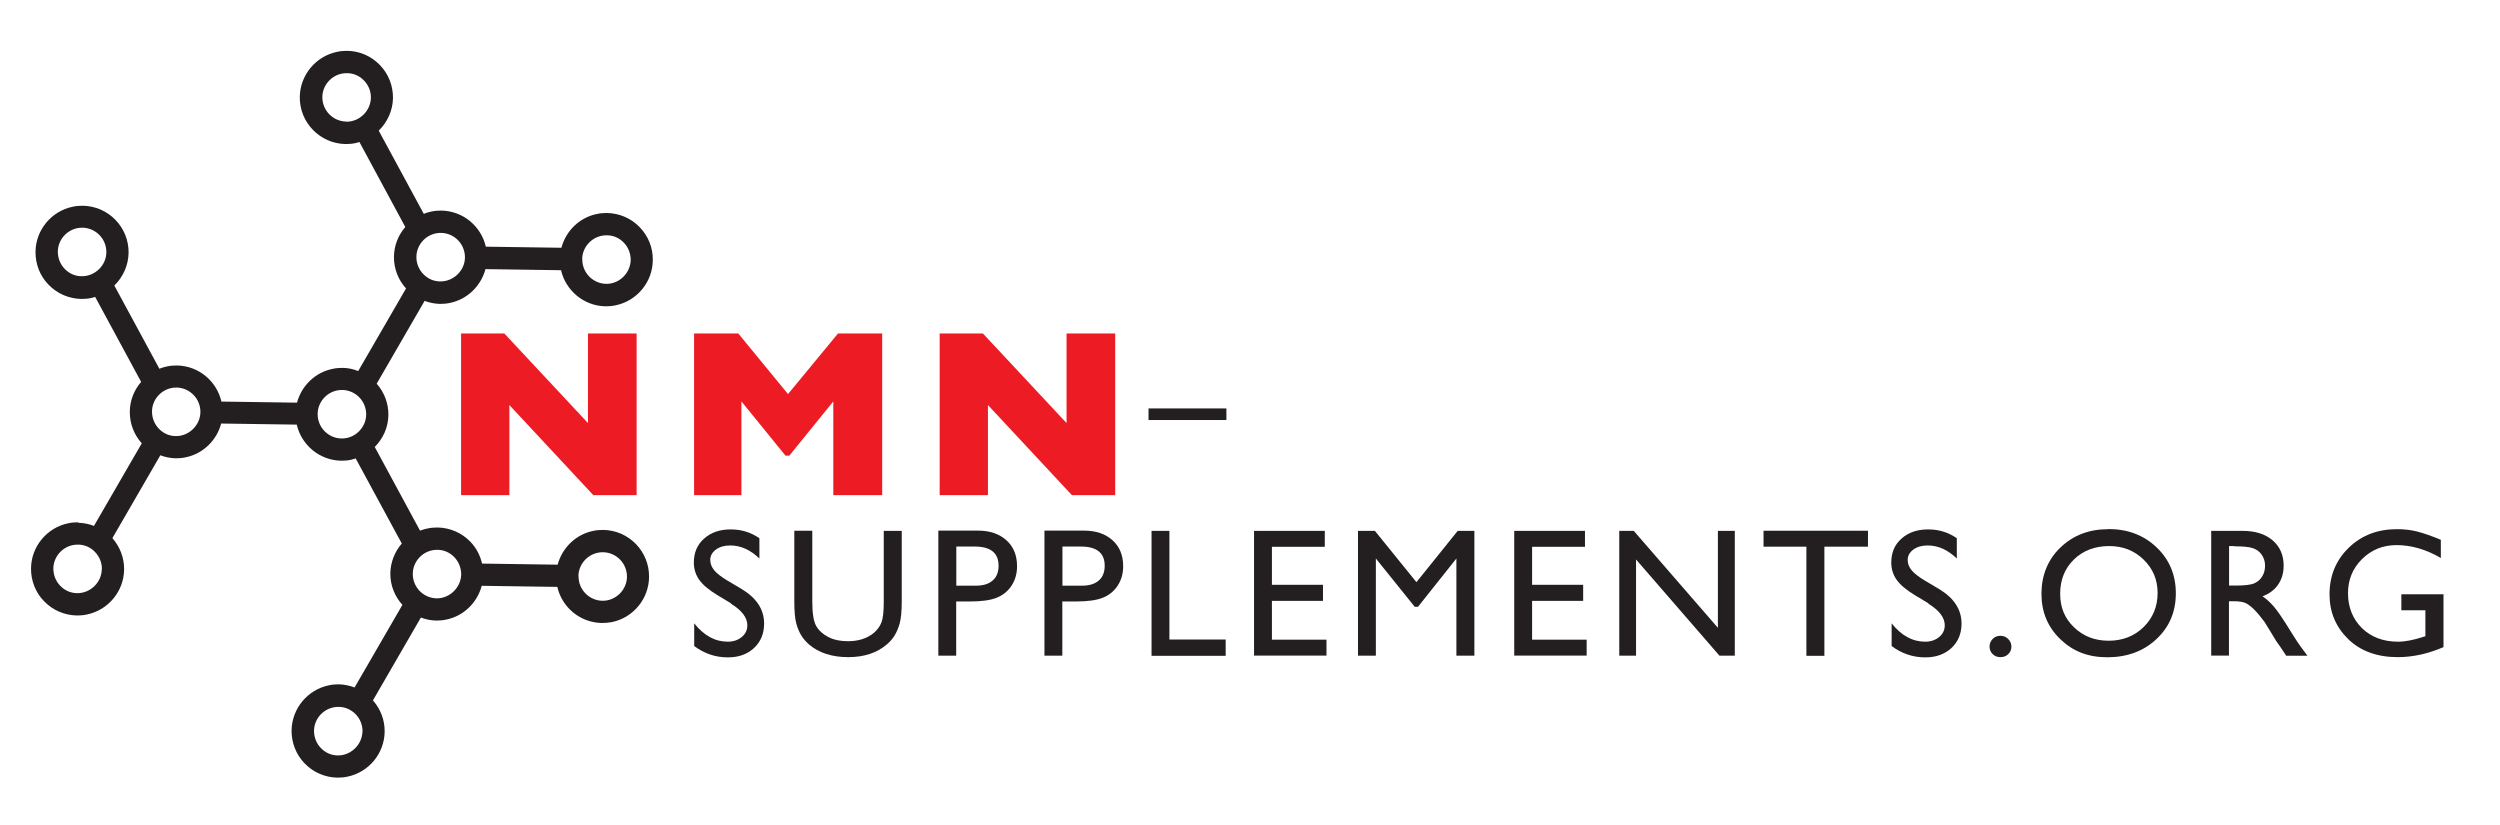
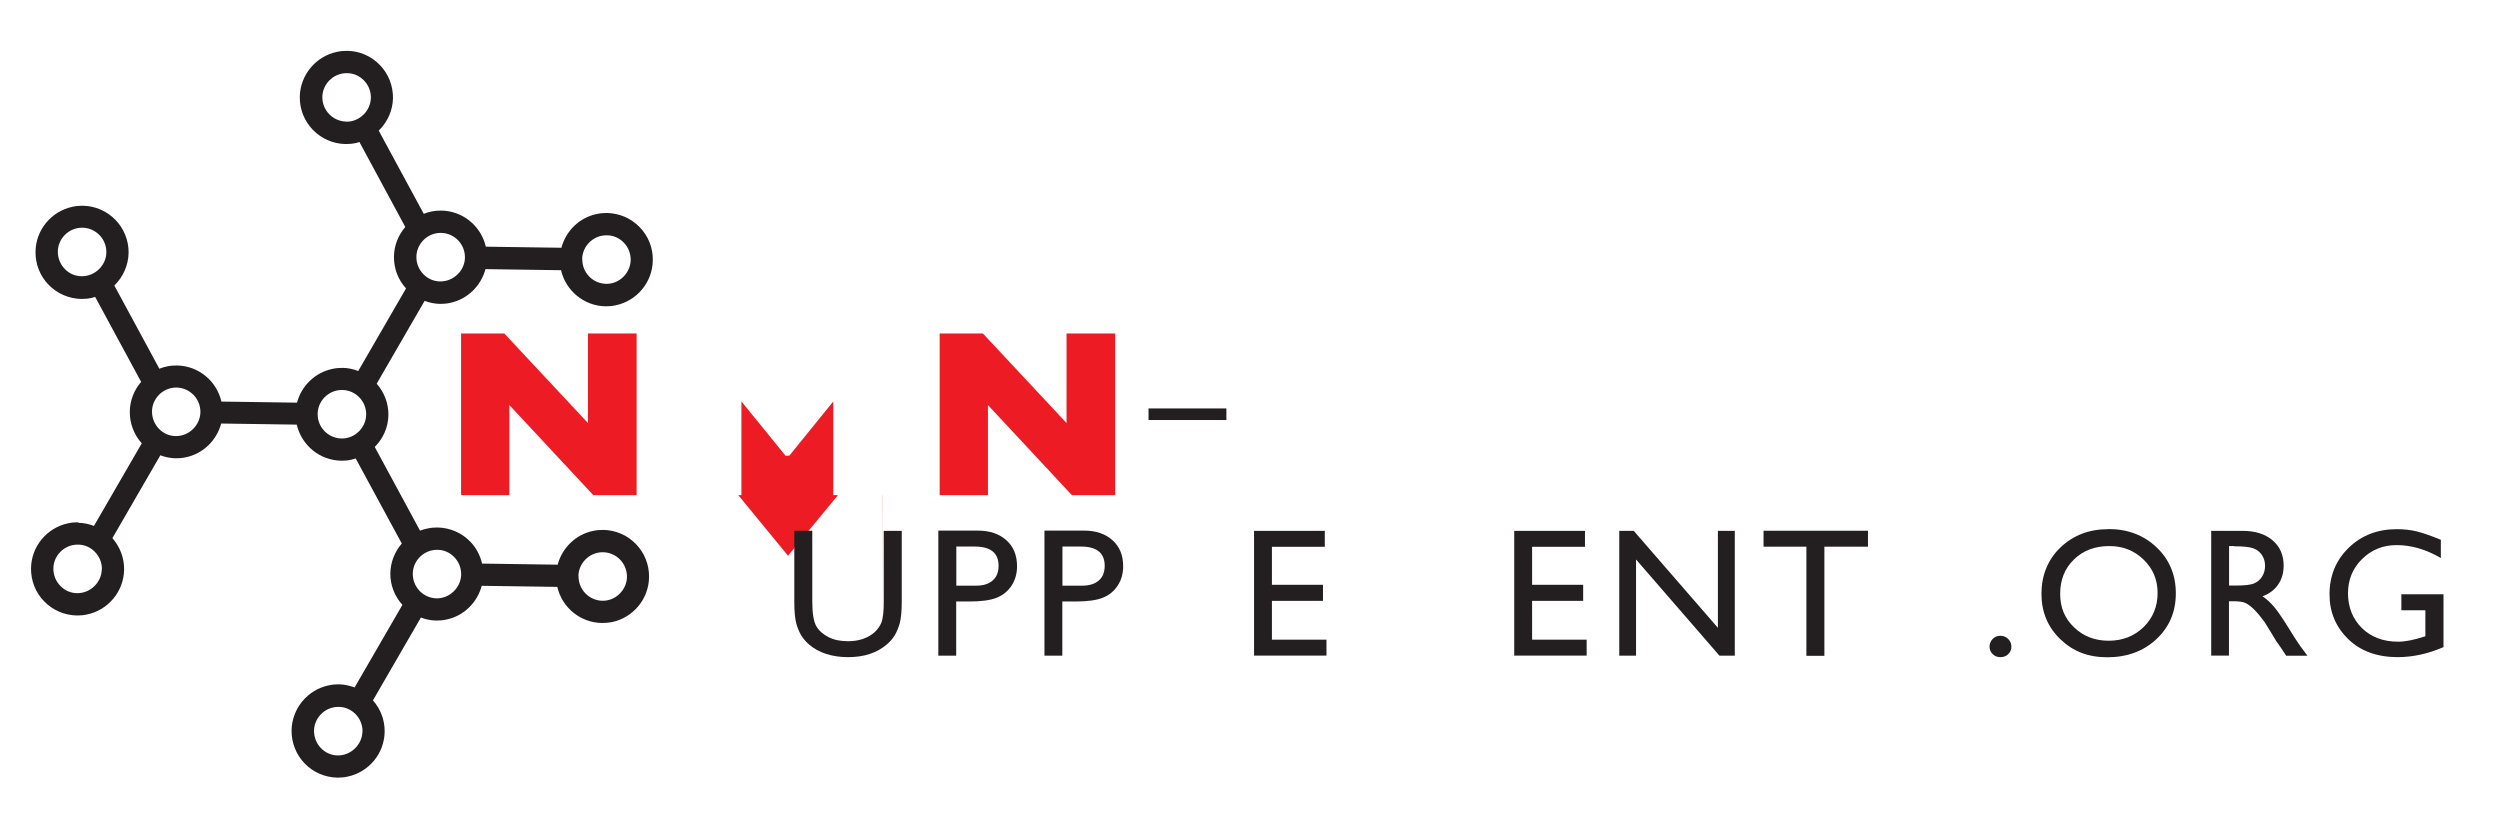
<svg xmlns="http://www.w3.org/2000/svg" id="Layer_1" viewBox="0 0 207.07 68.37">
  <defs>
    <style>.cls-1{fill:#ed1c24;}.cls-2{fill:#231f20;}</style>
  </defs>
  <g>
    <path class="cls-1" d="M52.73,41.01h-3.59l-6.95-7.46v7.46h-4v-13.39h3.58l6.93,7.42v-7.42h4.03v13.39Z" />
-     <path class="cls-1" d="M73.06,41.01h-4.04v-7.76l-3.64,4.49h-.32l-3.65-4.49v7.76h-3.92v-13.39h3.66l4.12,5.02,4.14-5.02h3.66v13.39Z" />
+     <path class="cls-1" d="M73.06,41.01h-4.04v-7.76l-3.64,4.49h-.32l-3.65-4.49v7.76h-3.92h3.66l4.12,5.02,4.14-5.02h3.66v13.39Z" />
    <path class="cls-1" d="M92.37,41.01h-3.59l-6.95-7.46v7.46h-4v-13.39h3.58l6.93,7.42v-7.42h4.03v13.39Z" />
  </g>
  <g>
-     <path class="cls-2" d="M60.56,49.98l-1.13-.68c-.71-.43-1.21-.85-1.51-1.27-.3-.42-.45-.9-.45-1.44,0-.81,.28-1.48,.85-1.98,.57-.51,1.3-.76,2.2-.76s1.66,.24,2.38,.73v1.68c-.75-.72-1.55-1.08-2.41-1.08-.48,0-.88,.11-1.19,.34s-.47,.51-.47,.86c0,.31,.11,.6,.34,.87,.23,.27,.6,.55,1.1,.85l1.13,.67c1.26,.75,1.89,1.71,1.89,2.88,0,.83-.28,1.5-.83,2.02-.56,.52-1.28,.78-2.17,.78-1.02,0-1.95-.31-2.79-.94v-1.88c.8,1.01,1.72,1.52,2.78,1.52,.46,0,.85-.13,1.16-.39s.46-.58,.46-.97c0-.63-.45-1.23-1.36-1.79Z" />
    <path class="cls-2" d="M73.2,43.97h1.49v5.87c0,.79-.06,1.39-.17,1.8-.12,.4-.26,.74-.43,1.01-.17,.27-.38,.51-.63,.72-.82,.71-1.89,1.06-3.21,1.06s-2.43-.35-3.24-1.05c-.25-.22-.46-.46-.63-.73-.17-.27-.31-.6-.42-.99-.11-.39-.17-1-.17-1.84v-5.86h1.49v5.87c0,.97,.11,1.65,.33,2.03,.22,.38,.56,.68,1.01,.91,.45,.23,.99,.34,1.61,.34,.88,0,1.59-.23,2.15-.69,.29-.25,.5-.54,.63-.87,.13-.34,.19-.91,.19-1.72v-5.87Z" />
    <path class="cls-2" d="M77.72,54.31v-10.36h3.28c.99,0,1.77,.27,2.36,.8s.88,1.25,.88,2.15c0,.6-.15,1.14-.45,1.6s-.71,.8-1.24,1.01c-.52,.21-1.27,.31-2.25,.31h-1.1v4.49h-1.49Zm3.02-9.04h-1.53v3.24h1.62c.6,0,1.07-.14,1.39-.43,.33-.28,.49-.69,.49-1.22,0-1.06-.66-1.59-1.97-1.59Z" />
    <path class="cls-2" d="M86.51,54.31v-10.36h3.28c.99,0,1.77,.27,2.36,.8s.88,1.25,.88,2.15c0,.6-.15,1.14-.45,1.6s-.71,.8-1.24,1.01c-.52,.21-1.27,.31-2.25,.31h-1.1v4.49h-1.49Zm3.02-9.04h-1.53v3.24h1.62c.6,0,1.07-.14,1.39-.43,.33-.28,.49-.69,.49-1.22,0-1.06-.66-1.59-1.97-1.59Z" />
-     <path class="cls-2" d="M95.38,43.97h1.48v9h4.66v1.35h-6.14v-10.34Z" />
    <path class="cls-2" d="M103.87,43.97h5.86v1.32h-4.38v3.15h4.23v1.33h-4.23v3.21h4.52v1.32h-6v-10.33Z" />
-     <path class="cls-2" d="M120.74,43.97h1.38v10.34h-1.49v-8.05l-3.18,4h-.27l-3.22-4v8.05h-1.48v-10.34h1.4l3.44,4.25,3.42-4.25Z" />
    <path class="cls-2" d="M125.42,43.97h5.86v1.32h-4.38v3.15h4.23v1.33h-4.23v3.21h4.52v1.32h-6v-10.33Z" />
    <path class="cls-2" d="M142.28,43.97h1.41v10.34h-1.27l-6.91-7.97v7.97h-1.39v-10.34h1.2l6.97,8.03v-8.03Z" />
    <path class="cls-2" d="M146.08,43.96h8.64v1.32h-3.61v9.04h-1.49v-9.04h-3.55v-1.32Z" />
-     <path class="cls-2" d="M159.74,49.98l-1.13-.68c-.71-.43-1.21-.85-1.51-1.27-.3-.42-.45-.9-.45-1.44,0-.81,.28-1.48,.85-1.98,.57-.51,1.3-.76,2.2-.76s1.66,.24,2.38,.73v1.68c-.75-.72-1.55-1.08-2.41-1.08-.48,0-.88,.11-1.19,.34s-.47,.51-.47,.86c0,.31,.11,.6,.34,.87,.23,.27,.6,.55,1.1,.85l1.13,.67c1.26,.75,1.89,1.71,1.89,2.88,0,.83-.28,1.5-.83,2.02-.56,.52-1.28,.78-2.17,.78-1.02,0-1.95-.31-2.79-.94v-1.88c.8,1.01,1.72,1.52,2.78,1.52,.46,0,.85-.13,1.16-.39s.46-.58,.46-.97c0-.63-.45-1.23-1.36-1.79Z" />
    <path class="cls-2" d="M165.69,52.66c.25,0,.47,.09,.64,.26s.27,.38,.27,.64-.09,.45-.26,.62-.39,.25-.65,.25-.46-.08-.64-.25c-.17-.17-.26-.38-.26-.62s.09-.46,.26-.64c.17-.17,.38-.26,.64-.26Z" />
    <path class="cls-2" d="M174.64,43.82c1.6,0,2.93,.51,3.99,1.52s1.59,2.28,1.59,3.81-.54,2.79-1.61,3.79c-1.07,1-2.43,1.5-4.06,1.5s-2.86-.5-3.9-1.5c-1.04-1-1.56-2.25-1.56-3.76s.52-2.82,1.57-3.83c1.05-1.01,2.37-1.52,3.97-1.52Zm.06,1.41c-1.18,0-2.16,.37-2.92,1.11s-1.14,1.69-1.14,2.84,.38,2.04,1.15,2.78,1.72,1.11,2.87,1.11,2.12-.38,2.89-1.13c.77-.76,1.16-1.7,1.16-2.82s-.39-2.02-1.16-2.77c-.77-.75-1.72-1.12-2.84-1.12Z" />
    <path class="cls-2" d="M183.15,54.31v-10.34h2.59c1.05,0,1.88,.26,2.49,.78,.61,.52,.92,1.22,.92,2.1,0,.6-.15,1.12-.45,1.56-.3,.44-.73,.77-1.3,.98,.33,.22,.65,.51,.97,.89,.32,.38,.76,1.03,1.33,1.96,.36,.59,.65,1.03,.87,1.33l.55,.74h-1.76l-.45-.68s-.04-.07-.09-.13l-.29-.41-.46-.76-.5-.81c-.31-.42-.59-.76-.84-1.01-.25-.25-.48-.43-.69-.54s-.55-.17-1.03-.17h-.39v4.5h-1.48Zm1.92-9.08h-.44v3.27h.56c.75,0,1.26-.06,1.54-.19s.5-.32,.65-.58c.16-.26,.23-.55,.23-.88s-.09-.62-.26-.88c-.17-.26-.42-.45-.73-.56-.31-.11-.83-.16-1.56-.16Z" />
    <path class="cls-2" d="M198.92,49.22h3.47v4.38c-1.27,.55-2.54,.83-3.79,.83-1.71,0-3.08-.5-4.11-1.5-1.02-1-1.54-2.23-1.54-3.7,0-1.54,.53-2.83,1.59-3.86,1.06-1.03,2.39-1.54,3.99-1.54,.58,0,1.14,.06,1.66,.19,.52,.13,1.18,.36,1.98,.69v1.51c-1.23-.72-2.46-1.07-3.67-1.07-1.13,0-2.08,.39-2.86,1.16-.78,.77-1.16,1.72-1.16,2.84s.39,2.13,1.16,2.88c.77,.75,1.77,1.12,2.99,1.12,.59,0,1.3-.14,2.12-.41l.14-.04v-2.15h-1.99v-1.32Z" />
  </g>
  <path class="cls-2" d="M6.48,43.26c-.28,0-.55,.02-.82,.08-1.77,.36-3.07,1.92-3.09,3.73-.01,1.03,.37,2.01,1.09,2.74,.72,.74,1.68,1.15,2.71,1.17,.27,0,.55-.02,.82-.08,1.77-.36,3.07-1.92,3.09-3.73,.01-.97-.34-1.87-.97-2.6l3.97-6.86c.4,.15,.83,.24,1.27,.25,.27,0,.55-.02,.82-.08,1.45-.29,2.58-1.41,2.95-2.8l6.26,.09c.39,1.69,1.88,2.96,3.69,2.99,.27,0,.55-.02,.82-.08,.13-.03,.25-.07,.37-.11l3.82,7.05c-.58,.67-.93,1.53-.95,2.46-.01,1.01,.37,1.92,1,2.62l-3.96,6.84c-.41-.15-.85-.25-1.3-.26-.27,0-.55,.02-.82,.08-1.77,.36-3.07,1.92-3.1,3.73-.01,1.03,.37,2.01,1.09,2.75,.72,.74,1.68,1.15,2.71,1.17,.27,0,.55-.02,.82-.08,1.77-.36,3.07-1.92,3.09-3.73,.01-.97-.34-1.87-.97-2.59l3.97-6.86c.4,.15,.82,.24,1.27,.25,.27,0,.55-.02,.82-.08,1.46-.29,2.58-1.41,2.95-2.8l6.26,.09c.39,1.69,1.88,2.96,3.69,2.99,.28,0,.55-.02,.82-.07,1.77-.36,3.07-1.92,3.09-3.73,.03-2.13-1.67-3.88-3.8-3.91-.28,0-.55,.02-.82,.08-1.45,.29-2.58,1.41-2.95,2.8l-6.26-.09c-.16-.68-.48-1.31-.98-1.82-.72-.74-1.68-1.15-2.71-1.17-.27,0-.55,.02-.82,.08-.22,.04-.43,.11-.63,.18l-3.75-6.93c.69-.69,1.12-1.63,1.13-2.65,.01-.99-.36-1.9-.97-2.59l3.97-6.86c.4,.15,.83,.24,1.27,.25,.28,0,.55-.02,.82-.08,1.45-.29,2.58-1.41,2.95-2.8l6.26,.09c.39,1.68,1.88,2.96,3.69,2.99,.27,0,.55-.02,.82-.08,1.77-.36,3.07-1.92,3.09-3.73,.02-1.03-.37-2.01-1.09-2.75-.72-.74-1.68-1.15-2.71-1.17-.27,0-.55,.02-.82,.08-1.46,.29-2.58,1.41-2.95,2.8l-6.26-.09c-.39-1.69-1.88-2.96-3.69-2.99-.27,0-.55,.02-.82,.08-.22,.04-.43,.11-.63,.19l-3.73-6.89c.71-.7,1.16-1.65,1.18-2.69,.01-1.03-.37-2.01-1.09-2.75-.72-.74-1.68-1.16-2.71-1.17-.27,0-.55,.02-.82,.08-1.77,.36-3.07,1.92-3.1,3.73-.03,2.13,1.68,3.88,3.8,3.91,.28,0,.55-.02,.82-.08,.11-.02,.21-.06,.32-.09l3.8,7.04c-.58,.67-.93,1.53-.94,2.46-.01,.98,.34,1.9,1,2.63l-3.96,6.84c-.41-.16-.84-.26-1.3-.26-.27,0-.55,.02-.82,.08-1.45,.29-2.58,1.41-2.95,2.8l-6.26-.09c-.39-1.69-1.88-2.96-3.69-2.99-.27,0-.55,.02-.82,.08-.22,.04-.43,.11-.63,.19l-3.73-6.89c.71-.7,1.16-1.65,1.18-2.7,.03-2.13-1.67-3.88-3.8-3.91-.28,0-.55,.02-.82,.08-1.77,.36-3.07,1.92-3.09,3.73-.01,1.03,.37,2.01,1.09,2.74,.72,.74,1.68,1.15,2.71,1.17,.28,0,.55-.02,.82-.08,.11-.02,.21-.06,.32-.09l3.81,7.04c-.58,.67-.93,1.53-.94,2.46-.01,.98,.34,1.9,.99,2.63l-3.96,6.84c-.41-.16-.85-.25-1.3-.26Zm23.54,17.33c-.02,1.08-.95,1.99-2.03,1.98-.54,0-1.04-.22-1.41-.61-.37-.38-.57-.89-.57-1.43,.01-.94,.69-1.75,1.61-1.94,.14-.03,.28-.04,.43-.04,.54,0,1.04,.23,1.41,.61,.37,.38,.57,.89,.57,1.43Zm17.89-12.87c.01-.94,.69-1.75,1.61-1.94,.14-.03,.28-.04,.43-.04,1.11,.02,1.99,.93,1.98,2.04-.01,1.08-.94,2-2.03,1.98-1.11-.02-1.99-.93-1.98-2.03Zm-11.69-2.18c.54,0,1.04,.22,1.41,.61,.37,.38,.57,.89,.57,1.43-.02,1.08-.95,1.99-2.03,1.98-1.11-.02-1.99-.93-1.98-2.04,.01-.94,.69-1.75,1.61-1.94,.14-.03,.28-.04,.43-.04ZM28.68,10.07c-1.11-.02-1.99-.93-1.98-2.03,.01-.94,.69-1.75,1.61-1.94,.14-.03,.28-.04,.43-.04,.54,0,1.04,.22,1.41,.61,.37,.38,.58,.89,.57,1.43-.02,1.08-.94,1.99-2.03,1.98ZM6.77,22.88c-.54,0-1.04-.22-1.41-.61-.37-.38-.57-.89-.57-1.43,.01-.94,.69-1.75,1.61-1.94,.14-.03,.28-.04,.43-.04,1.11,.02,1.99,.93,1.98,2.04-.01,1.08-.94,1.99-2.04,1.98Zm1.66,24.27c-.01,1.08-.94,1.99-2.03,1.98-.54,0-1.04-.22-1.41-.61-.37-.38-.57-.89-.57-1.43,.01-.94,.69-1.75,1.61-1.94,.14-.03,.28-.04,.43-.04,.54,0,1.04,.22,1.41,.61,.37,.39,.58,.89,.57,1.43ZM48.22,21.47c.01-.94,.69-1.75,1.61-1.94,.14-.03,.28-.04,.43-.04,.54,0,1.04,.22,1.41,.61,.37,.38,.57,.89,.57,1.43-.02,1.08-.94,2-2.03,1.98-1.11-.02-1.99-.93-1.98-2.03Zm-11.69-2.18c1.11,.02,1.99,.93,1.98,2.04-.01,1.08-.94,1.99-2.04,1.98-.54,0-1.04-.22-1.41-.61-.37-.38-.58-.89-.57-1.43,.01-.94,.69-1.75,1.61-1.94,.14-.03,.28-.04,.43-.04Zm-10.22,14.99c.01-.94,.69-1.75,1.61-1.94,.14-.03,.28-.04,.43-.04,1.11,.02,1.99,.93,1.98,2.04-.01,1.08-.94,2-2.04,1.98-1.11-.02-1.99-.93-1.98-2.03Zm-11.69-2.18c1.11,.02,1.99,.93,1.98,2.04-.02,1.08-.94,1.99-2.03,1.98-.54,0-1.04-.22-1.41-.61-.37-.38-.57-.89-.57-1.43,.01-.94,.69-1.75,1.61-1.94,.14-.03,.28-.04,.43-.04Z" />
  <rect class="cls-2" x="95.13" y="33.83" width="6.45" height=".96" />
</svg>